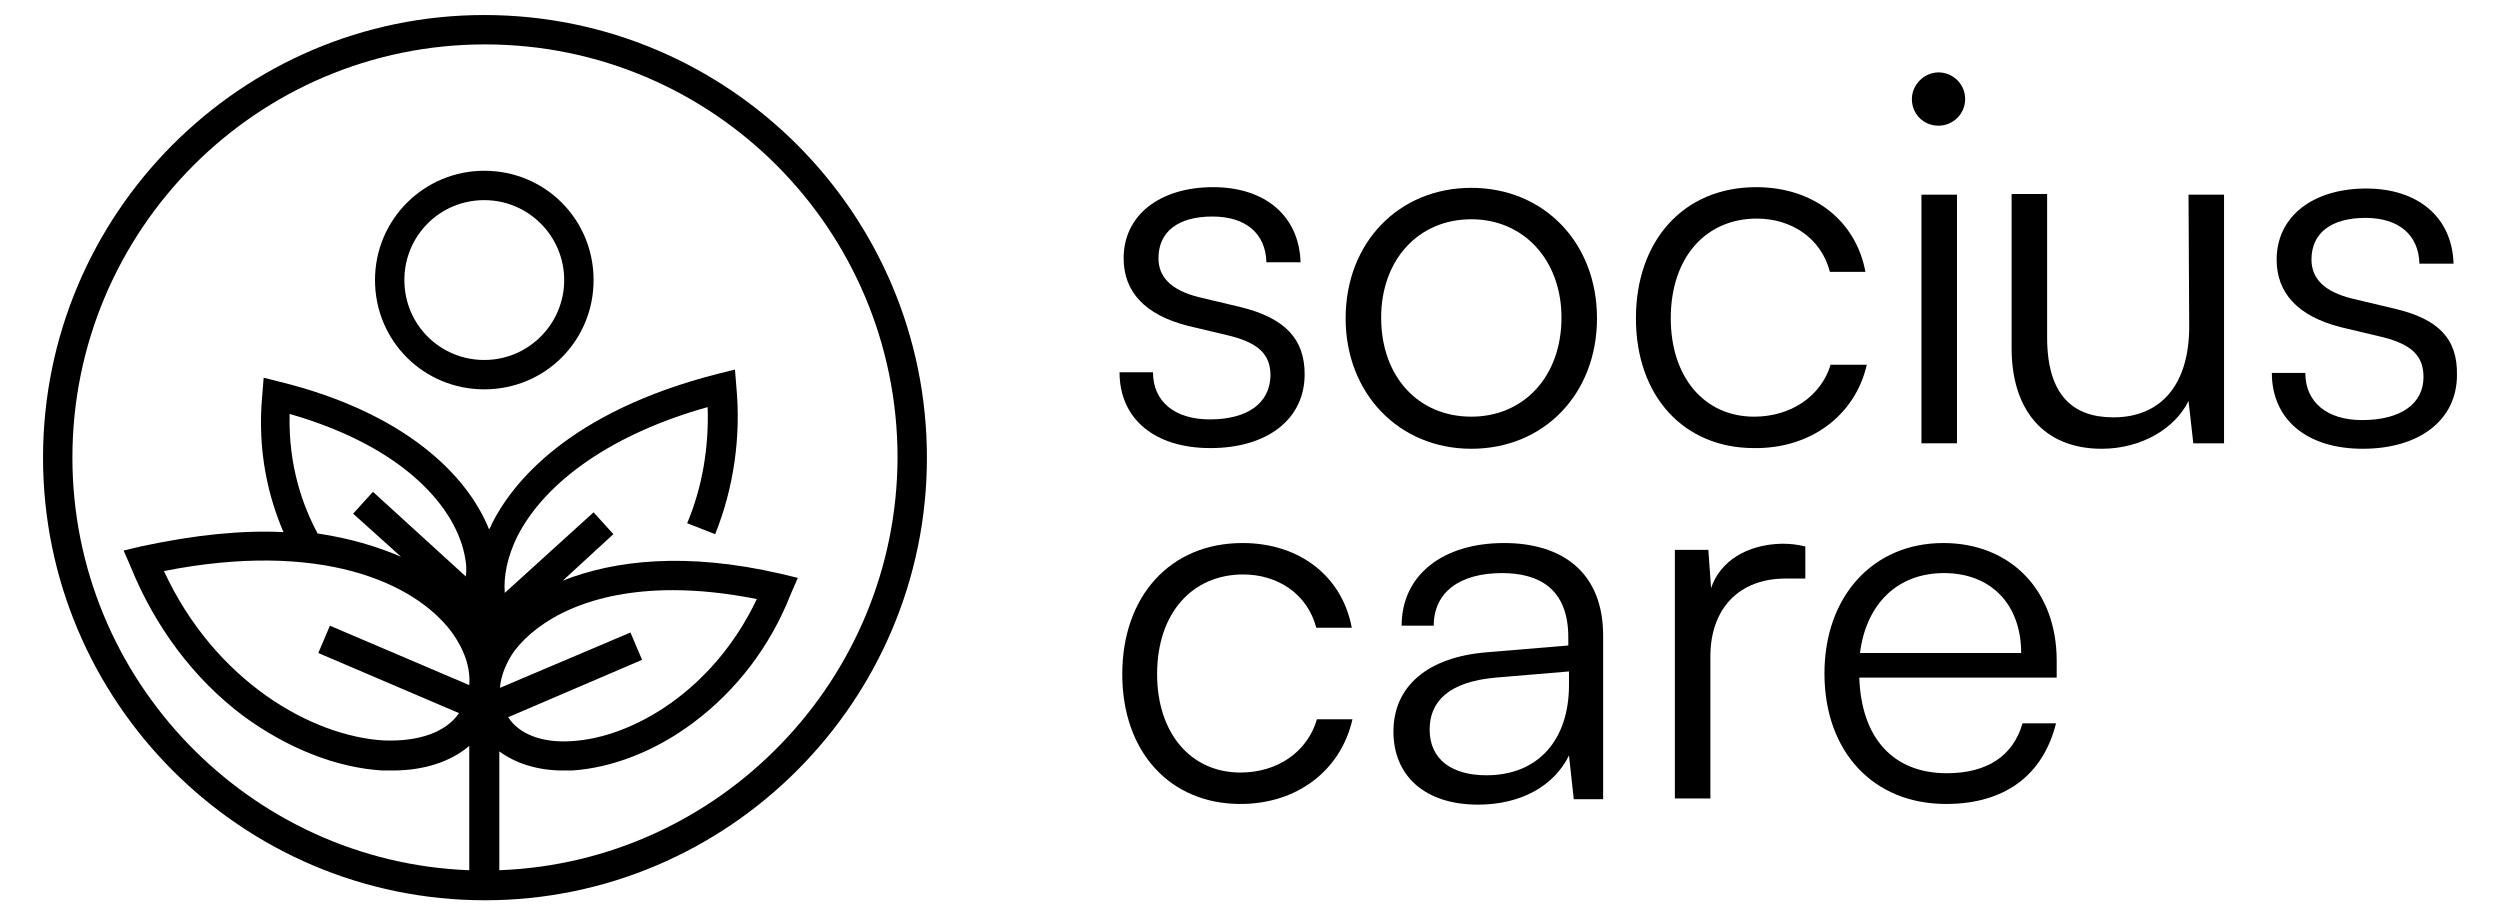
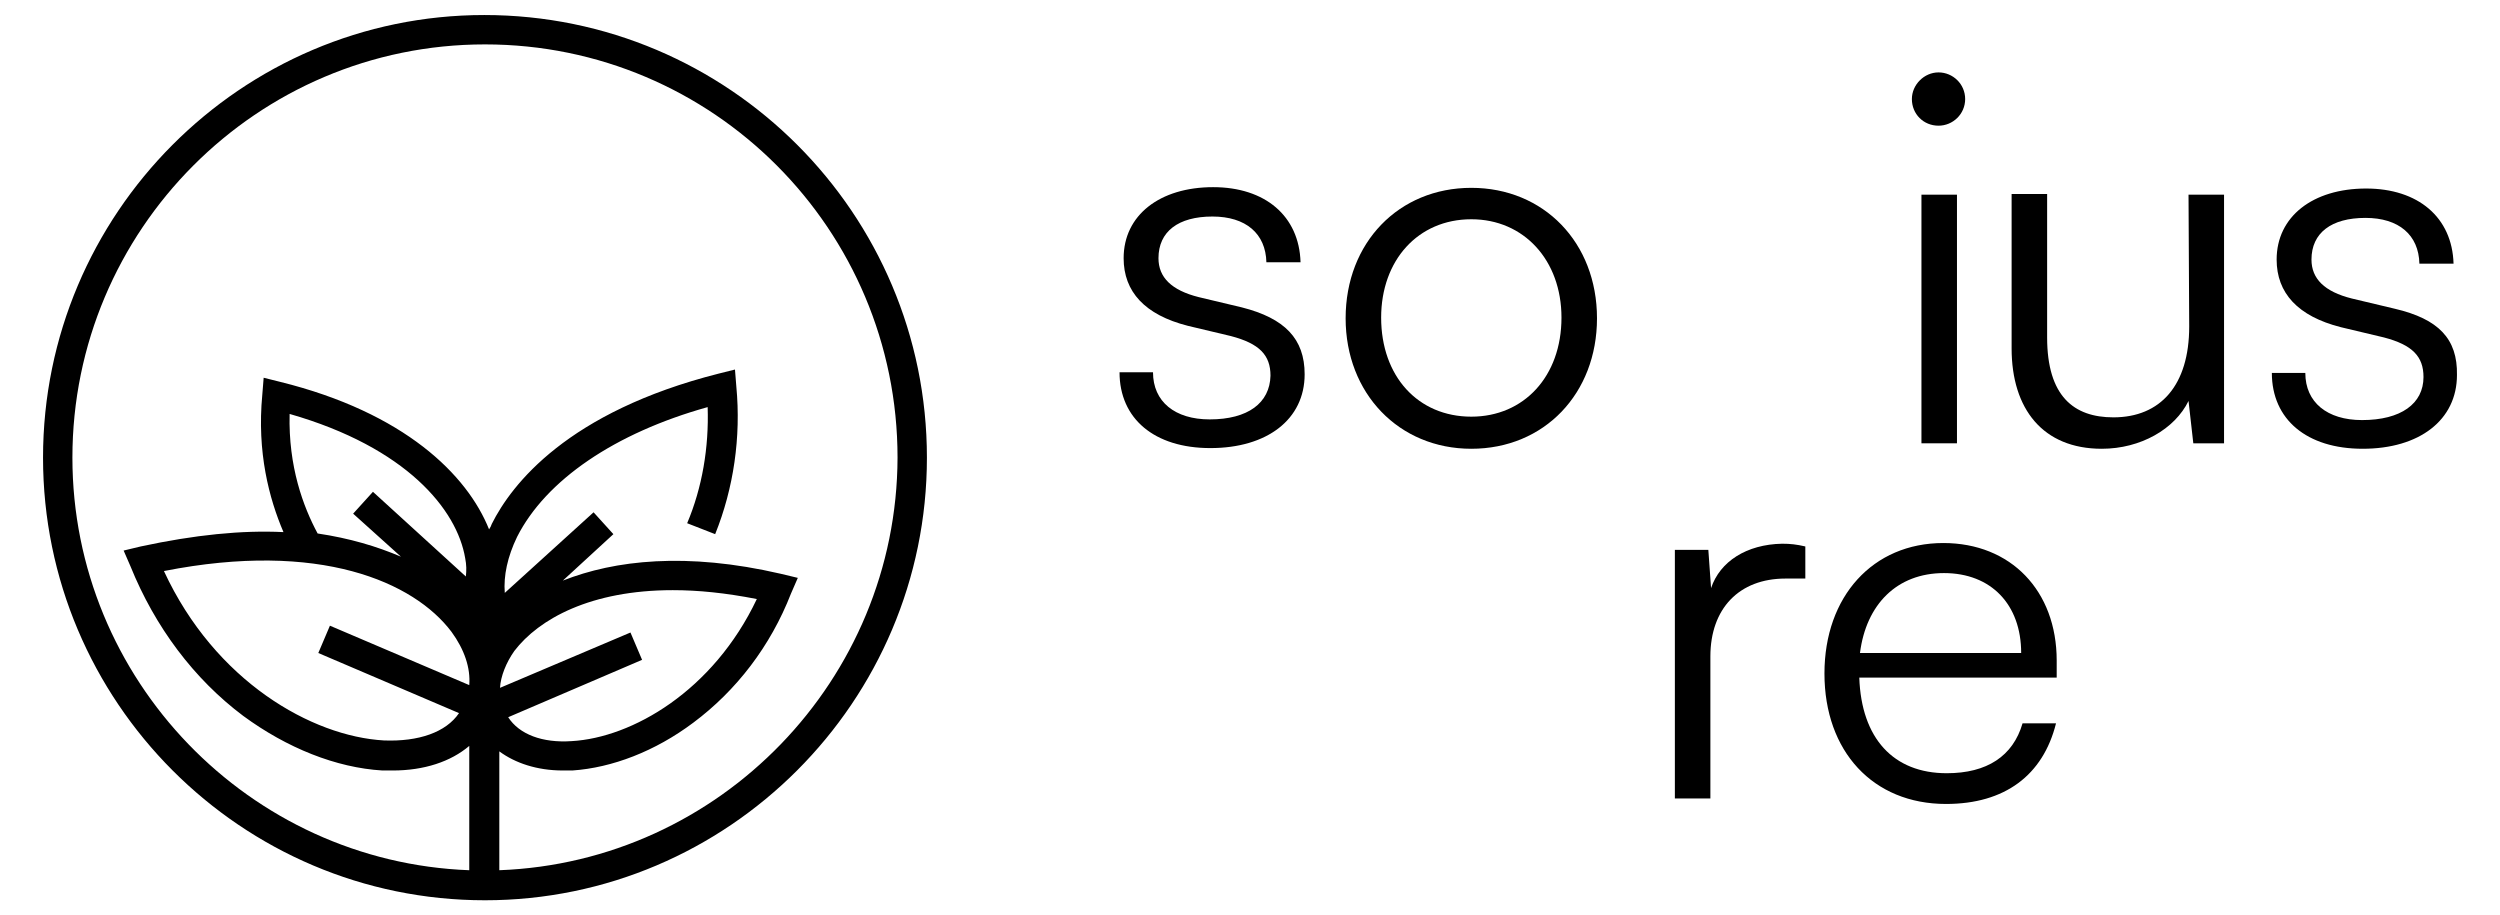
<svg xmlns="http://www.w3.org/2000/svg" version="1.1" id="Ebene_1" x="0px" y="0px" viewBox="0 0 366 134" style="enable-background:new 0 0 366 134;" xml:space="preserve">
  <g>
    <path d="M177.1,61.4c-5.1,0-8.3-2.6-8.3-6.9h-4.9c0,6.8,5.1,11.1,13.3,11.1c8.3,0,13.8-4.2,13.8-10.8c0-5.2-2.9-8.2-9.2-9.8   l-6.3-1.5c-4-1-5.9-2.9-5.9-5.7c0-3.9,2.9-6.1,7.9-6.1c4.9,0,7.8,2.5,7.9,6.7h5c-0.2-6.8-5.2-11-12.8-11c-7.8,0-13.1,4.1-13.1,10.4   c0,4.9,3.1,8.3,9.4,9.9l6.3,1.5c4.2,1.1,5.8,2.8,5.8,5.8C185.9,59,182.7,61.4,177.1,61.4z" />
    <path d="M233.8,46.6c0-11.1-7.8-19.1-18.4-19.1c-10.6,0-18.4,8-18.4,19.1c0,11,7.8,19.1,18.4,19.1   C226.1,65.7,233.8,57.6,233.8,46.6z M202.2,46.5c0-8.4,5.4-14.4,13.2-14.4c7.7,0,13.2,6,13.2,14.4c0,8.6-5.5,14.5-13.2,14.5   C207.6,61,202.2,55.1,202.2,46.5z" />
-     <path d="M273.3,53.4H268c-1.4,4.6-5.8,7.6-11.2,7.6c-7.3,0-12.2-5.8-12.2-14.4c0-9,5.2-14.6,12.6-14.6c5,0,9.4,2.8,10.7,7.8h5.2   c-1.4-7.5-7.6-12.4-16-12.4c-10.6,0-17.6,7.8-17.6,19.2s7,19,17.3,19C265.1,65.7,271.6,60.8,273.3,53.4z" />
    <rect x="281.3" y="28.5" width="5.2" height="36.4" />
    <path d="M283.8,18.4c2.1,0,3.9-1.7,3.9-3.9s-1.8-3.9-3.9-3.9c-2.1,0-3.9,1.8-3.9,3.9C279.9,16.7,281.6,18.4,283.8,18.4z" />
    <path d="M320.5,47.8c0,8.6-4.2,13.3-11.1,13.3c-5.8,0-9.7-3.1-9.7-11.7V28.4h-5.2V51c0,8.9,4.6,14.7,13.2,14.7   c5.7,0,10.7-2.9,12.7-7l0.7,6.2h4.5V28.5h-5.2L320.5,47.8L320.5,47.8z" />
    <path d="M350.6,45.2l-6.3-1.5c-4-1-5.9-2.9-5.9-5.7c0-3.9,2.9-6.1,7.9-6.1c4.9,0,7.8,2.5,7.9,6.7h5c-0.2-6.8-5.2-11-12.8-11   c-7.8,0-13.1,4.1-13.1,10.4c0,4.9,3.1,8.3,9.4,9.9l6.3,1.5c4.2,1.1,5.8,2.8,5.8,5.8c0,3.9-3.3,6.3-9,6.3c-5.1,0-8.3-2.6-8.3-6.9   h-4.9c0,6.8,5.1,11.1,13.3,11.1c8.3,0,13.8-4.2,13.8-10.8C359.8,49.6,357,46.7,350.6,45.2z" />
-     <path d="M181.6,113.1c-7.3,0-12.2-5.8-12.2-14.4c0-9,5.2-14.6,12.6-14.6c5,0,9.4,2.8,10.7,7.8h5.2c-1.4-7.5-7.6-12.4-16-12.4   c-10.6,0-17.6,7.8-17.6,19.2s7,19,17.3,19c8.3,0,14.7-4.9,16.4-12.4h-5.2C191.4,110.1,187,113.1,181.6,113.1z" />
-     <path d="M220.2,79.5c-9,0-15,4.7-15,12.1h4.7c0-4.9,3.8-7.7,10-7.7c5.3,0,9.7,2.2,9.7,9.4v1.2l-12,1c-8.5,0.7-13.6,4.9-13.6,11.6   c0,6.4,4.5,10.7,12.4,10.7c6.2,0,11.1-2.7,13.3-7.2l0.7,6.4h4.3V93.3C234.8,83.7,228.6,79.5,220.2,79.5z M229.7,100.3   c0,7.9-4.4,13.2-12.1,13.2c-4.9,0-8.3-2.2-8.3-6.7c0-4.1,2.8-7,9.7-7.6l10.7-0.9V100.3z" />
    <path d="M250.5,86.1l-0.4-5.6h-4.9v36.4h5.2V96.1c0-7,4.2-11.4,11-11.4h2.9V80c-1.3-0.3-2.2-0.4-3.4-0.4   C255.7,79.7,251.8,82.2,250.5,86.1z" />
    <path d="M284.5,79.5c-10.3,0-17.4,7.8-17.4,19.1c0,11.4,7.1,19.1,17.8,19.1c8.6,0,14.2-4.2,16.1-11.8h-4.9   c-1.4,4.8-5.2,7.3-11.1,7.3c-7.8,0-12.5-5.1-12.8-14h28.9v-2.5C301.1,86.5,294.4,79.5,284.5,79.5z M272.3,95.6   c0.9-7.1,5.4-11.7,12.3-11.7c6.9,0,11.3,4.6,11.3,11.7H272.3z" />
-     <path d="M70.9,25c-8.8,0-16,7.1-16,16s7.1,16,16,16s16-7.1,16-16S79.8,25,70.9,25z M70.9,52.7c-6.5,0-11.7-5.2-11.7-11.7   s5.2-11.7,11.7-11.7S82.6,34.6,82.6,41S77.4,52.7,70.9,52.7z" />
    <path d="M70.9,2.2C35.3,2.2,6.3,31.3,6.3,67s29,64.8,64.7,64.8c35.6,0,64.7-29.1,64.7-64.8S106.7,2.2,70.9,2.2z M42.4,60.6   c17.1,4.9,24.5,14,25.7,21.1c0.2,1,0.2,1.8,0.1,2.7L54.6,72l-2.9,3.2l7,6.3c-3.5-1.5-7.5-2.7-12.2-3.4   C44.4,74.2,42.2,68.3,42.4,60.6z M92.3,92.6l-19.1,8.1c0.1-1.7,0.9-3.7,2.1-5.4c3.6-4.7,11.2-8.9,23.2-8.9c3.7,0,7.7,0.4,12.3,1.3   c-6.4,13.5-18.3,20.3-27.1,20.8c-4.3,0.3-7.7-1-9.3-3.5L94,96.6L92.3,92.6z M66.1,92.5c1.9,2.6,2.8,5.3,2.6,7.8l-20.4-8.7l-1.7,4   l20.6,8.8c-1.9,2.8-5.9,4.2-11,4c-10.5-0.6-24.7-8.6-32.2-24.8C46.8,79.1,60.6,85.2,66.1,92.5z M73.1,127.4V110   c2.3,1.7,5.5,2.8,9.3,2.8c0.5,0,0.9,0,1.4,0c5.8-0.4,12.1-2.8,17.7-7c6.3-4.7,11.3-11.2,14.3-18.9l1-2.3l-2.5-0.6   c-13.8-3.2-24.3-2-31.9,1l7.4-6.8L86.9,75L73.9,86.8c-0.2-2.5,0.4-5.3,1.8-8.2c4.2-8.3,14.3-15.2,27.9-19c0.2,5.9-0.8,11.8-3,17   l4.1,1.6c2.7-6.7,3.8-14.2,3.1-21.6l-0.2-2.5l-2.4,0.6c-22.1,5.6-30.3,16.2-33.2,22c-0.1,0.3-0.2,0.5-0.4,0.8   c-3.2-8-12.4-17.1-30.6-21.6l-2.4-0.6l-0.2,2.5c-0.8,8.4,1,15.2,3.1,20.1c-6.1-0.3-13,0.4-20.9,2.1l-2.5,0.6l1,2.3   c3.6,8.9,9.3,16.5,16.5,21.9c6.4,4.7,13.6,7.6,20.4,8c0.6,0,1.1,0,1.5,0c4.6,0,8.5-1.3,11.2-3.6v18.2C36.5,126.2,10.6,99.5,10.6,67   c0-33.3,27-60.5,60.4-60.5s60.4,27.1,60.4,60.5C131.3,99.5,105.4,126.2,73.1,127.4z" />
  </g>
</svg>